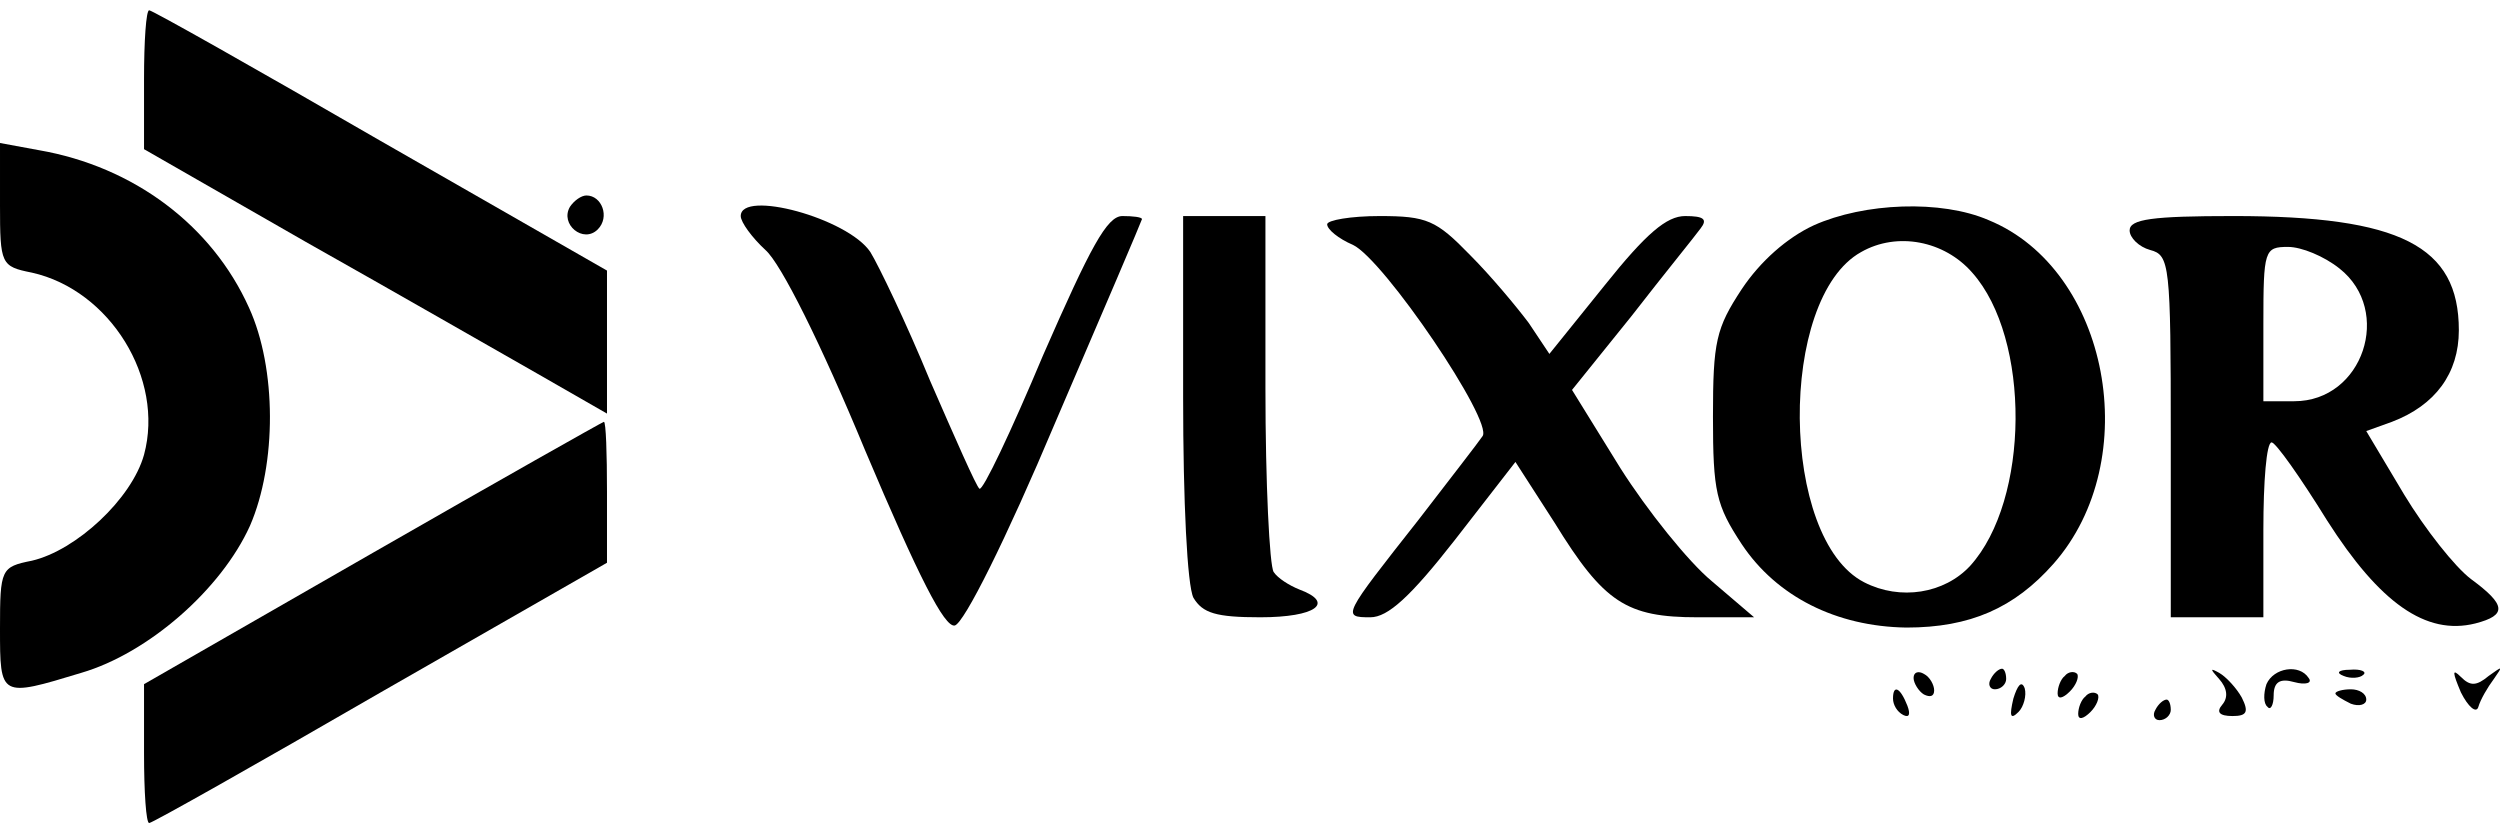
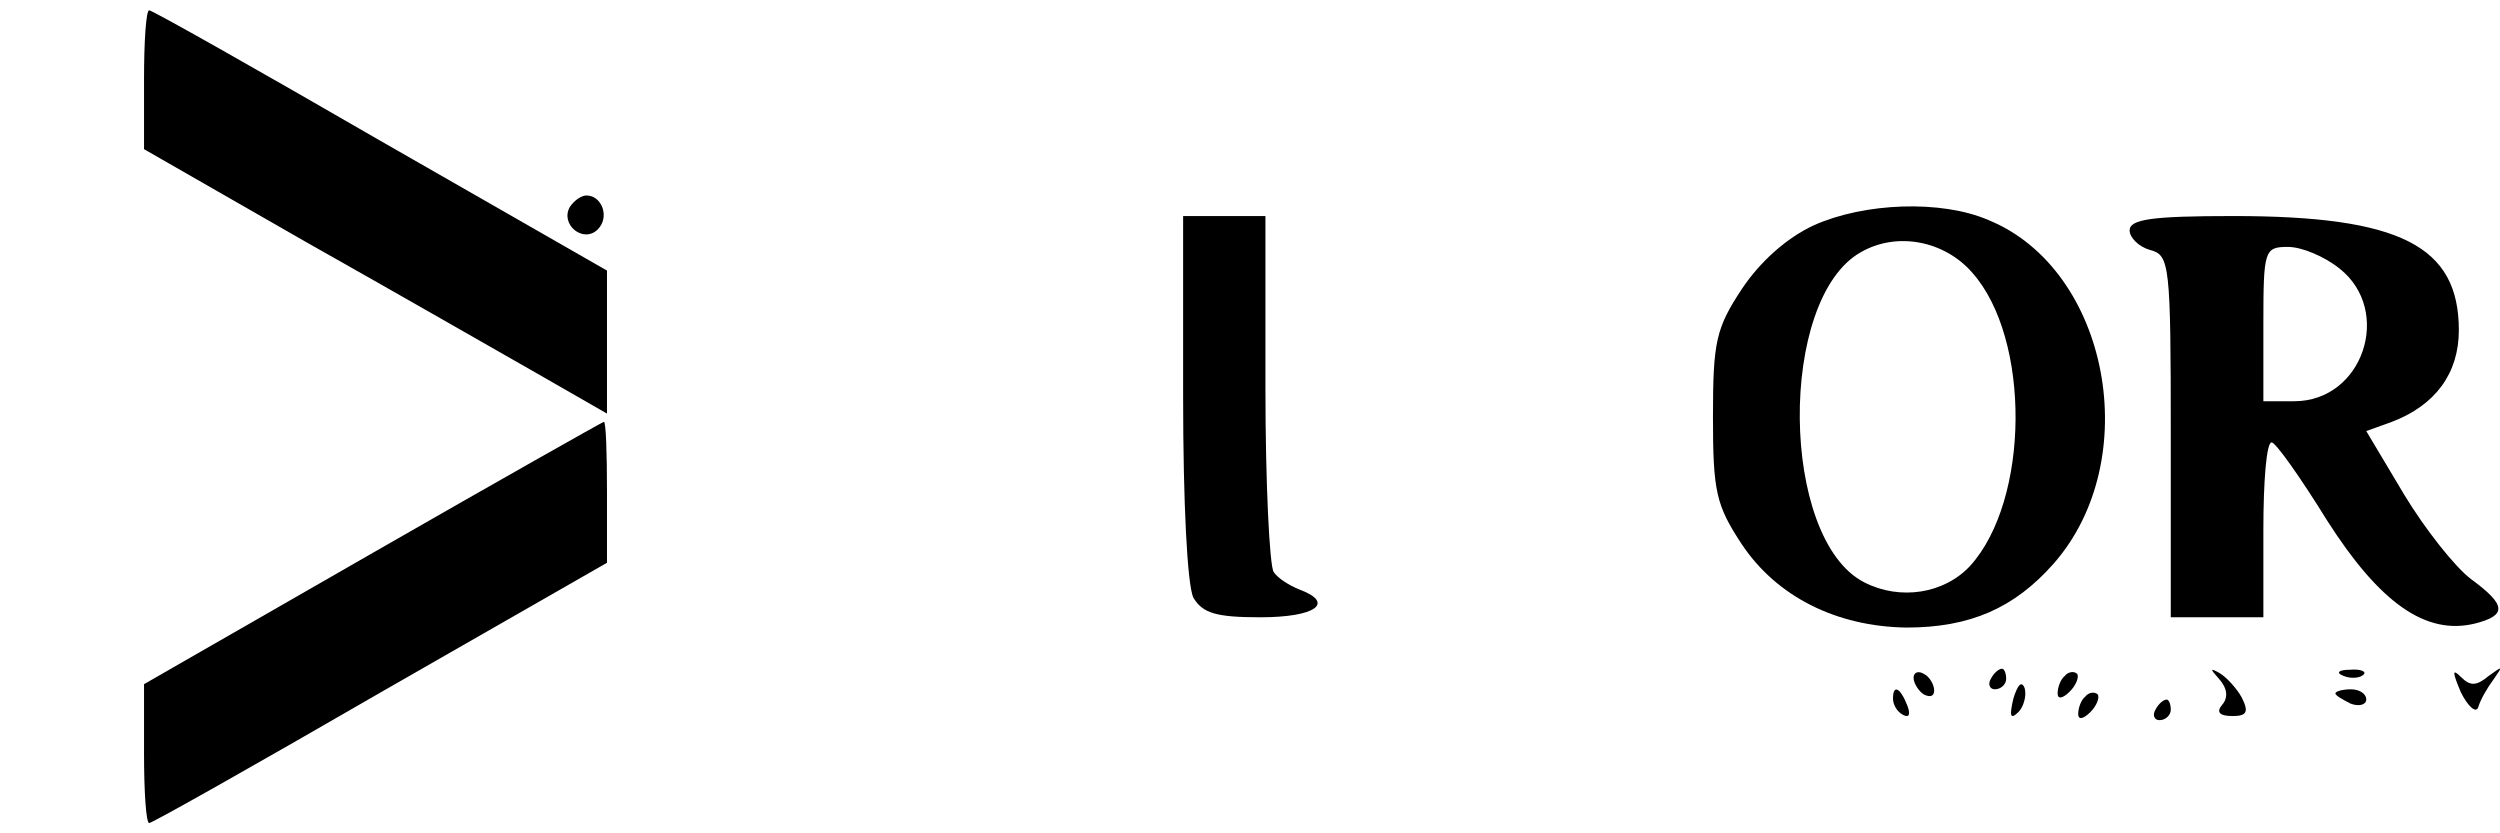
<svg xmlns="http://www.w3.org/2000/svg" version="1.0" width="243pt" height="81pt" viewBox="0 0 243 81" preserveAspectRatio="xMidYMid meet">
  <g transform="translate(0,81) scale(0.1,-0.1)" fill="#000000" stroke="none">
    <path d="M140 733 l0 -68 157 -90 c87 -49 188 -107 225 -128 l68 -39 0 70 0 69 -220 126 c-121 70 -222 127 -225 127 -3 0 -5 -30 -5 -67z" />
-     <path d="M0 611 c0 -58 1 -60 31 -66 76 -17 129 -103 109 -177 -12 -43 -66 -93 -109 -103 -30 -6 -31 -8 -31 -66 0 -67 0 -67 79 -43 65 19 136 81 164 143 26 60 26 153 -1 212 -36 80 -112 137 -204 153 l-38 7 0 -60z" />
    <path d="M554 609 c-10 -17 13 -36 27 -22 12 12 4 33 -11 33 -5 0 -12 -5 -16 -11z" />
-     <path d="M720 600 c0 -6 11 -21 24 -33 15 -13 54 -91 97 -195 52 -123 77 -172 87 -170 9 2 50 84 98 198 46 107 84 196 84 197 0 2 -9 3 -19 3 -15 0 -31 -30 -77 -135 -31 -74 -59 -133 -62 -130 -3 2 -24 50 -48 105 -23 56 -50 112 -58 125 -22 33 -126 61 -126 35z" />
    <path d="M1763 591 c-26 -12 -52 -35 -70 -62 -25 -38 -28 -51 -28 -124 0 -73 3 -86 28 -124 34 -51 92 -80 160 -81 62 0 105 19 143 62 89 101 54 286 -63 334 -46 20 -121 17 -170 -5z m154 -46 c57 -64 56 -221 -2 -285 -25 -27 -68 -34 -103 -16 -82 42 -84 276 -3 321 35 20 81 11 108 -20z" />
    <path d="M1150 424 c0 -102 4 -183 10 -195 9 -15 22 -19 65 -19 54 0 73 14 38 27 -10 4 -21 11 -25 17 -4 6 -8 86 -8 179 l0 167 -40 0 -40 0 0 -176z" />
-     <path d="M1290 592 c0 -5 11 -14 25 -20 30 -14 137 -172 126 -186 -4 -6 -32 -42 -62 -81 -74 -94 -75 -95 -47 -95 17 0 39 20 82 75 l59 76 38 -59 c48 -78 70 -92 139 -92 l55 0 -41 35 c-23 19 -63 69 -89 110 l-47 76 58 72 c31 40 62 78 67 85 7 9 3 12 -15 12 -18 0 -38 -17 -78 -67 l-54 -67 -20 30 c-12 16 -37 46 -57 66 -33 34 -42 38 -88 38 -28 0 -51 -4 -51 -8z" />
    <path d="M2070 586 c0 -7 9 -16 20 -19 19 -5 20 -14 20 -181 l0 -176 45 0 45 0 0 85 c0 47 3 85 8 85 4 0 28 -34 54 -76 51 -80 96 -112 144 -100 31 8 30 18 -4 43 -16 12 -45 49 -65 82 l-37 62 25 9 c42 16 65 47 65 89 0 82 -57 111 -219 111 -79 0 -101 -3 -101 -14z m204 -37 c52 -41 23 -129 -44 -129 l-30 0 0 75 c0 72 1 75 24 75 13 0 35 -9 50 -21z" />
    <path d="M363 273 l-223 -128 0 -67 c0 -38 2 -68 5 -68 3 0 104 57 225 127 l220 126 0 69 c0 37 -1 68 -3 68 -1 0 -102 -57 -224 -127z" />
    <path d="M1860 151 c0 -5 5 -13 10 -16 6 -3 10 -2 10 4 0 5 -4 13 -10 16 -5 3 -10 2 -10 -4z" />
    <path d="M1935 150 c-3 -5 -1 -10 4 -10 6 0 11 5 11 10 0 6 -2 10 -4 10 -3 0 -8 -4 -11 -10z" />
    <path d="M2007 153 c-4 -3 -7 -11 -7 -17 0 -6 5 -5 12 2 6 6 9 14 7 17 -3 3 -9 2 -12 -2z" />
    <path d="M2157 150 c8 -9 9 -18 3 -25 -6 -7 -3 -11 10 -11 14 0 16 4 9 18 -5 9 -15 20 -22 24 -9 5 -9 4 0 -6z" />
-     <path d="M2203 145 c-3 -9 -3 -19 1 -22 3 -4 6 2 6 11 0 13 6 17 20 13 11 -3 18 -1 14 4 -9 14 -34 10 -41 -6z" />
    <path d="M2278 153 c7 -3 16 -2 19 1 4 3 -2 6 -13 5 -11 0 -14 -3 -6 -6z" />
    <path d="M2392 137 c7 -14 15 -21 17 -14 2 7 9 19 15 27 9 13 9 13 -5 3 -12 -10 -18 -10 -27 -1 -9 9 -8 4 0 -15z" />
    <path d="M1957 131 c-4 -17 -3 -21 5 -13 5 5 8 16 6 23 -3 8 -7 3 -11 -10z" />
    <path d="M1840 131 c0 -6 4 -13 10 -16 6 -3 7 1 4 9 -7 18 -14 21 -14 7z" />
    <path d="M2027 133 c-4 -3 -7 -11 -7 -17 0 -6 5 -5 12 2 6 6 9 14 7 17 -3 3 -9 2 -12 -2z" />
    <path d="M2270 136 c0 -2 7 -6 15 -10 8 -3 15 -1 15 4 0 6 -7 10 -15 10 -8 0 -15 -2 -15 -4z" />
    <path d="M2095 120 c-3 -5 -1 -10 4 -10 6 0 11 5 11 10 0 6 -2 10 -4 10 -3 0 -8 -4 -11 -10z" />
  </g>
</svg>